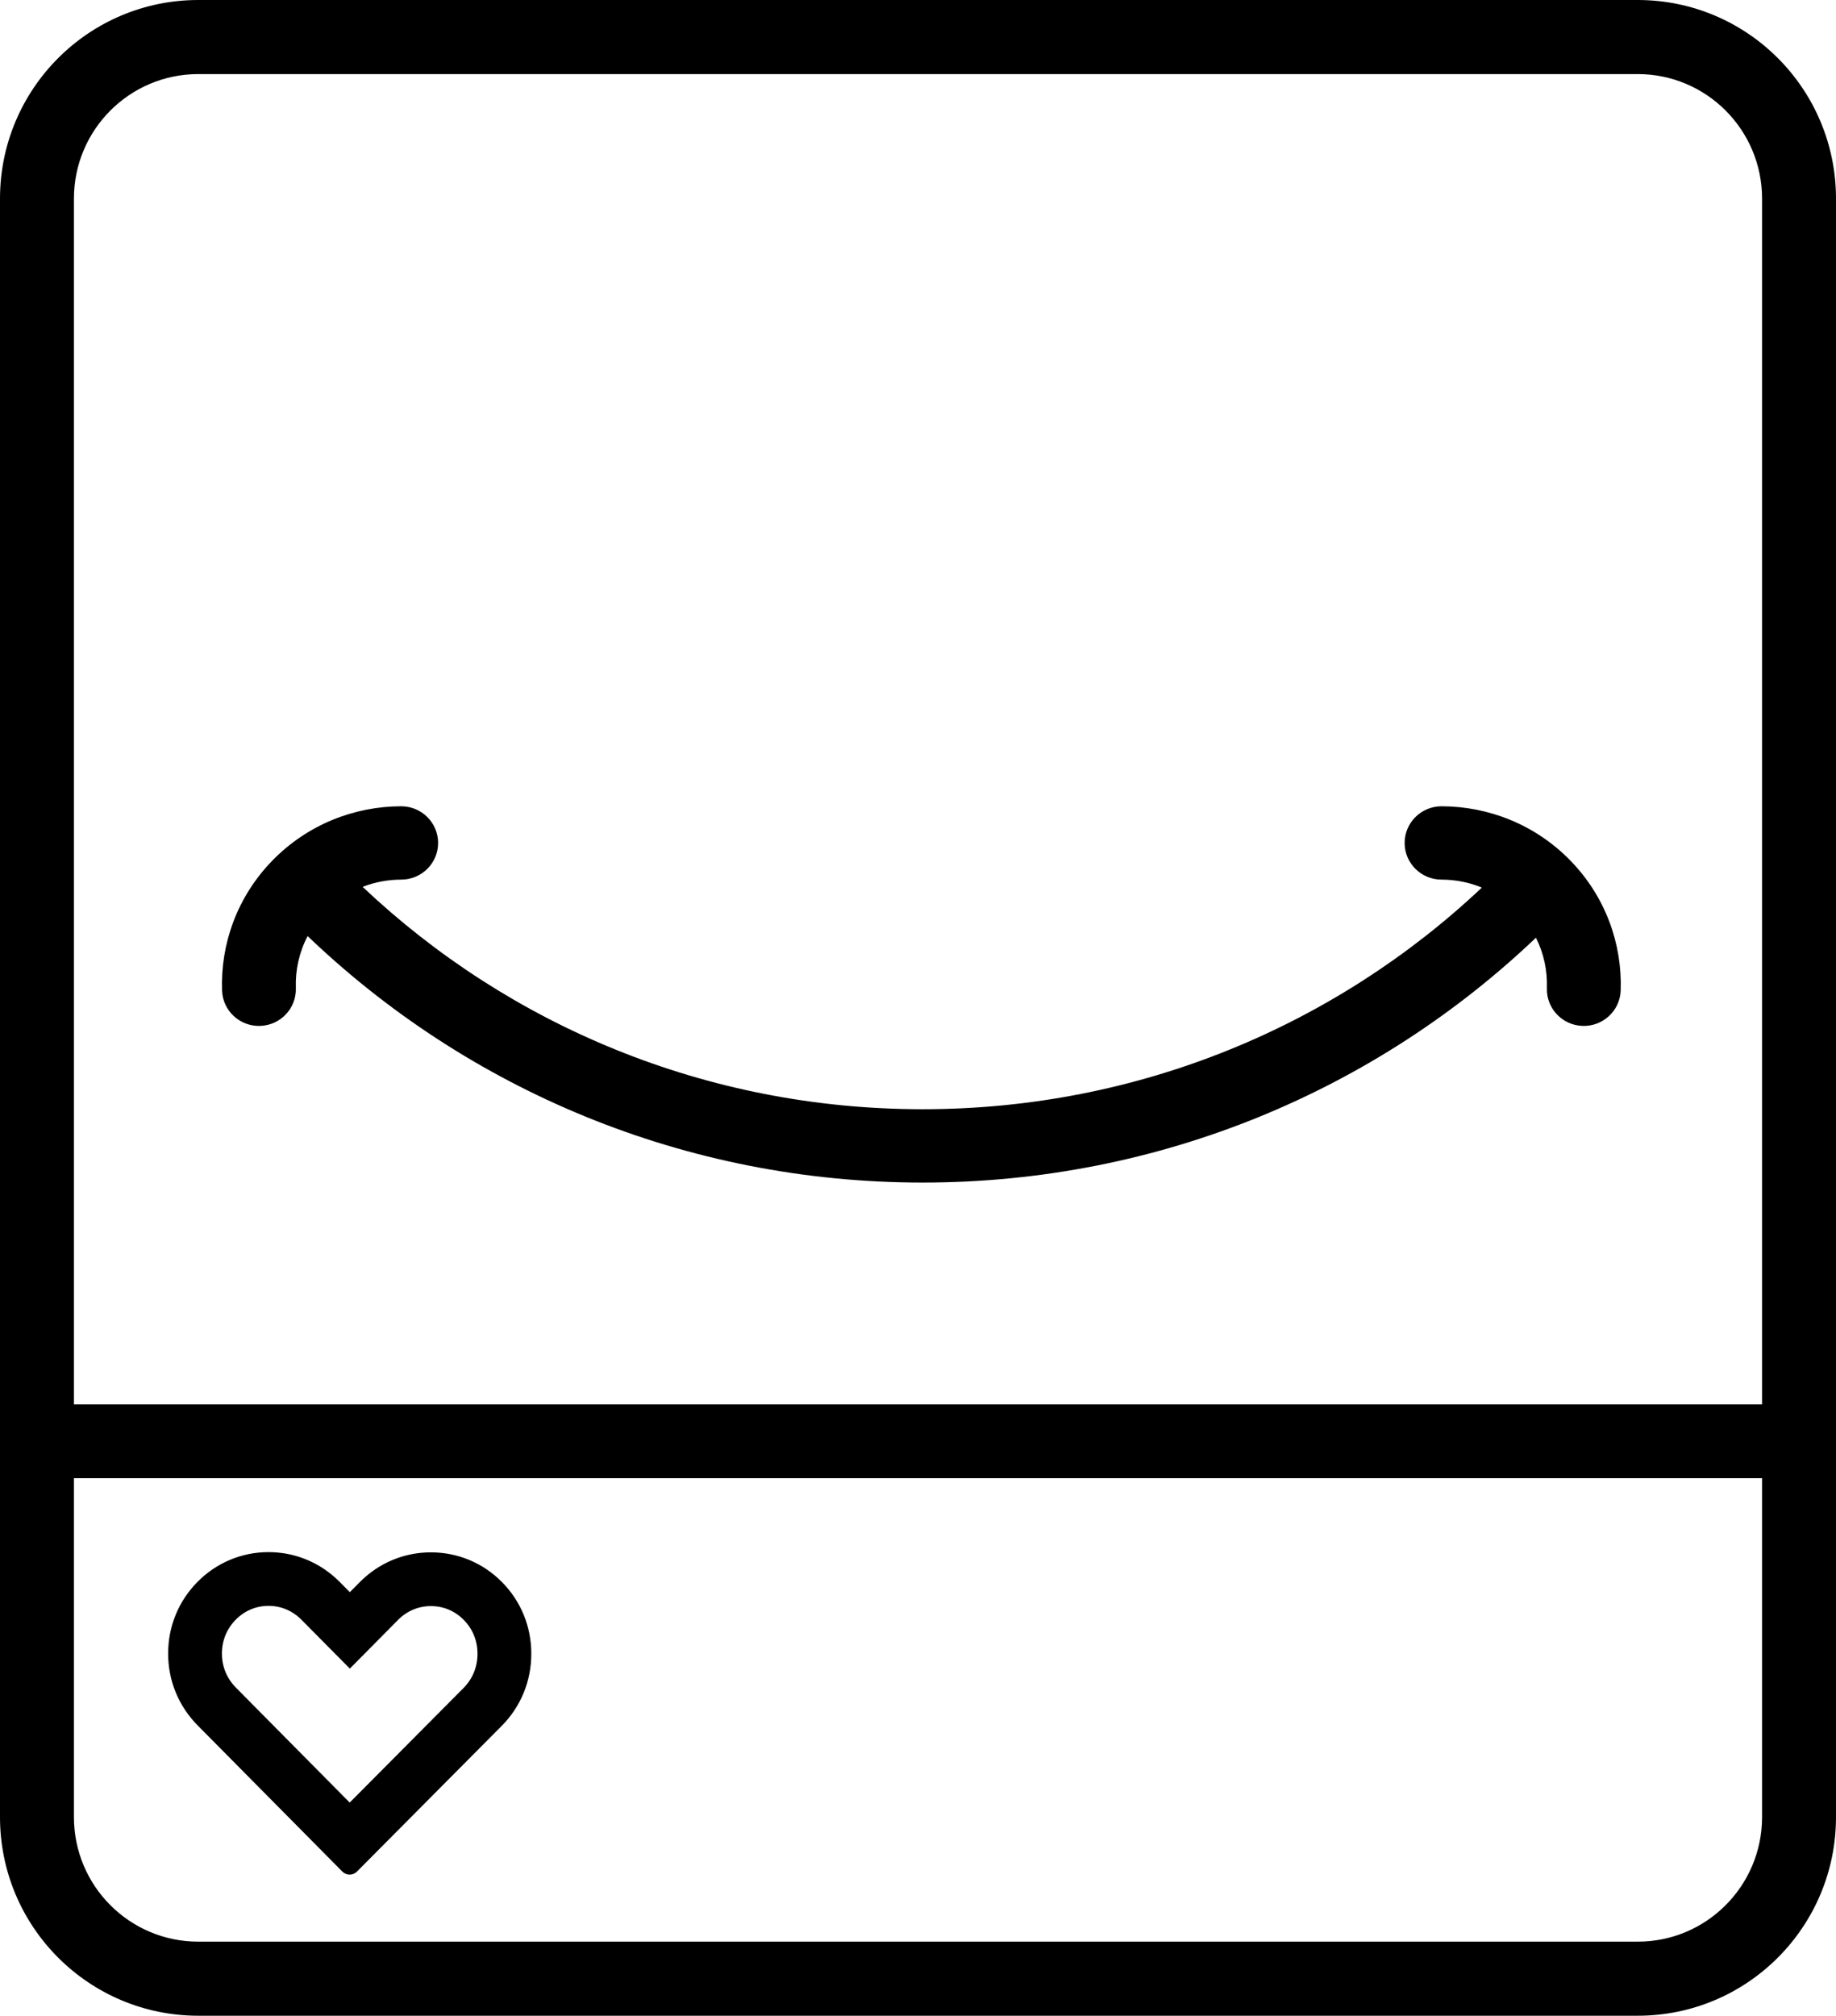
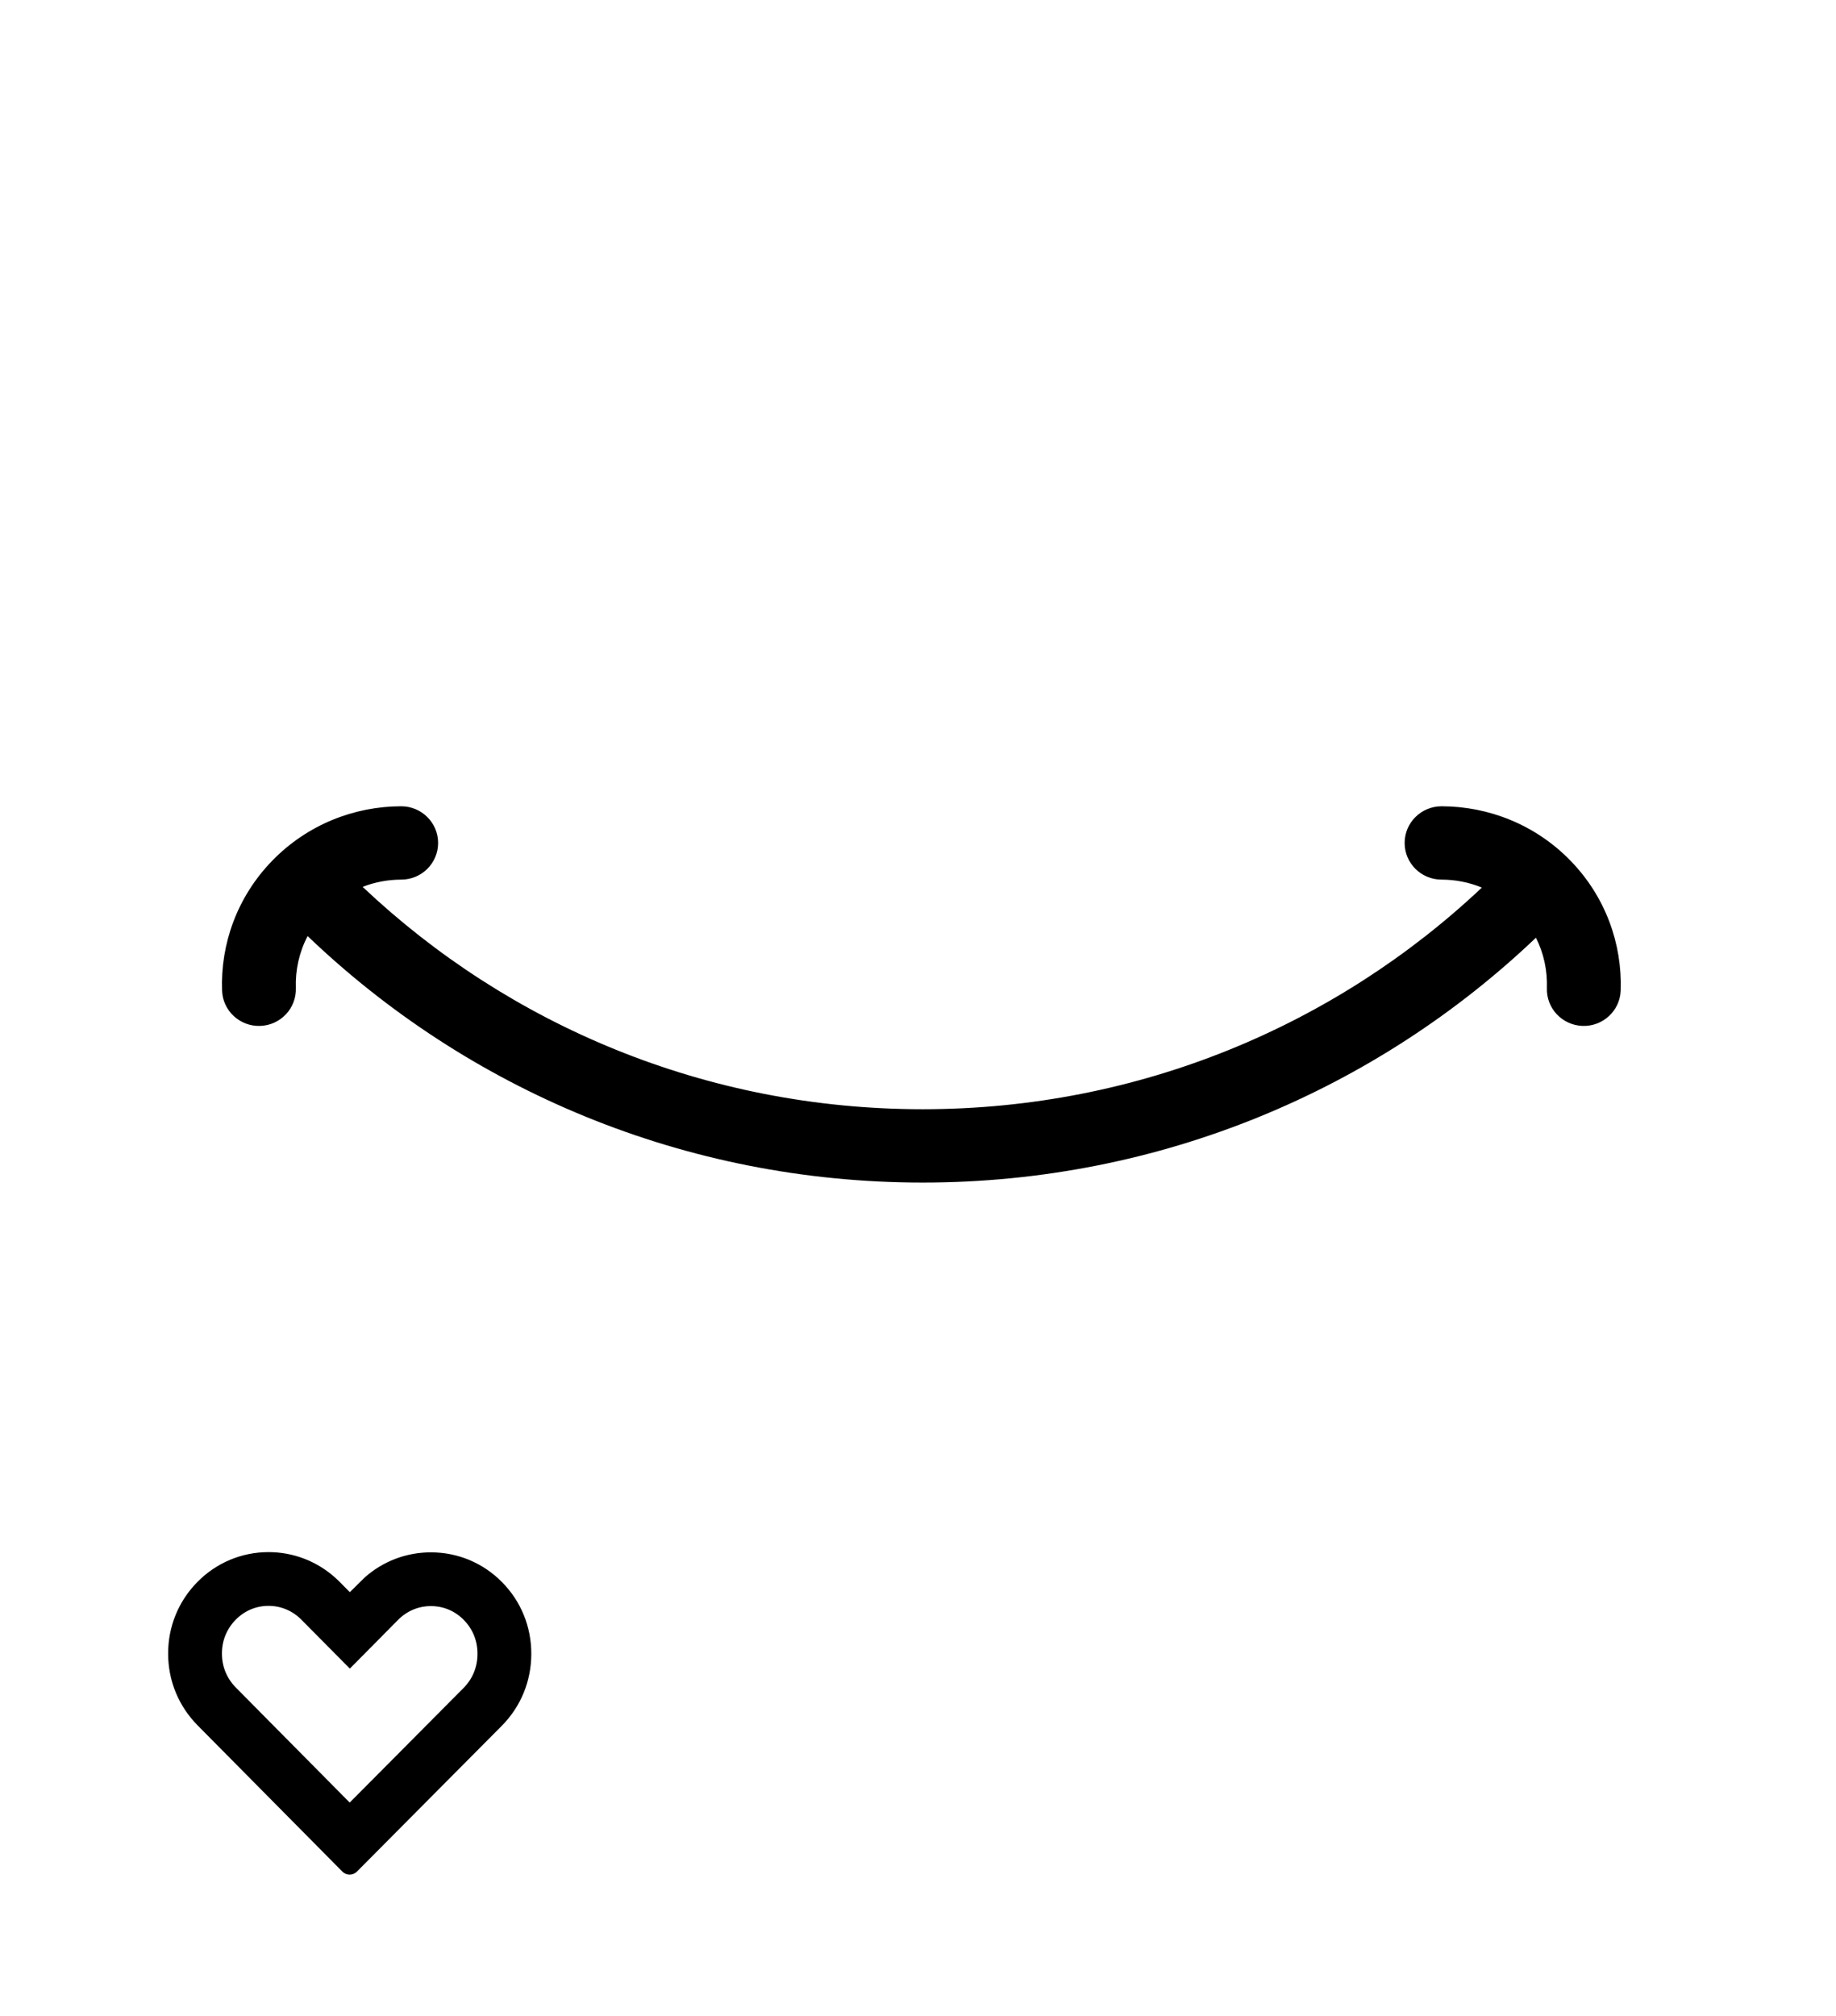
<svg xmlns="http://www.w3.org/2000/svg" width="236" height="259" viewBox="0 0 236 259" fill="none">
  <path d="M46.613 113.952C65.348 131.661 90.691 142.523 118.596 142.523C146.454 142.523 171.757 131.698 190.482 114.044C188.829 113.364 187.064 113.023 185.293 113.021C182.672 113.019 180.549 110.908 180.552 108.306C180.554 105.705 182.681 103.597 185.302 103.599C191.324 103.605 197.353 105.943 201.871 110.588C206.389 115.233 208.53 121.296 208.324 127.271C208.234 129.871 206.037 131.907 203.418 131.818C200.798 131.728 198.748 129.548 198.838 126.948C198.914 124.733 198.447 122.509 197.431 120.485C176.973 139.966 149.19 151.946 118.596 151.946C87.893 151.946 60.021 139.88 39.542 120.275C38.453 122.355 37.949 124.657 38.029 126.948C38.118 129.548 36.068 131.728 33.448 131.818C30.829 131.907 28.632 129.871 28.543 127.271C28.336 121.296 30.478 115.233 34.996 110.588C39.514 105.943 45.542 103.605 51.565 103.599C54.186 103.597 56.312 105.705 56.315 108.306C56.317 110.908 54.194 113.019 51.573 113.021C49.884 113.023 48.2 113.334 46.613 113.952Z" fill="black" />
-   <path fill-rule="evenodd" clip-rule="evenodd" d="M45.878 240.48L64.503 221.744C66.947 219.275 68.293 215.998 68.293 212.51C68.303 209.023 66.967 205.745 64.523 203.277C62.078 200.809 58.842 199.46 55.388 199.46C52.231 199.46 49.248 200.595 46.892 202.675C46.67 202.871 46.454 203.075 46.244 203.287L44.968 204.576L43.671 203.267C43.46 203.053 43.242 202.848 43.019 202.651C40.662 200.572 37.672 199.43 34.517 199.43C31.073 199.43 27.827 200.789 25.392 203.247C22.948 205.715 21.602 208.993 21.612 212.48C21.612 215.968 22.968 219.235 25.412 221.704L43.998 240.47C44.255 240.73 44.601 240.87 44.938 240.87C45.274 240.87 45.621 240.74 45.878 240.48ZM38.754 208.124L44.968 214.398L51.161 208.144C52.317 206.977 53.796 206.366 55.388 206.366C56.989 206.366 58.456 206.973 59.606 208.134C60.755 209.294 61.382 210.814 61.377 212.491L61.377 212.5V212.51C61.377 214.186 60.745 215.714 59.59 216.883L59.586 216.887L44.95 231.61L30.329 216.847C29.158 215.664 28.528 214.139 28.528 212.48V212.47L28.528 212.461C28.523 210.798 29.151 209.273 30.309 208.104C31.454 206.948 32.934 206.336 34.517 206.336C36.101 206.336 37.593 206.951 38.754 208.124Z" fill="black" />
-   <path fill-rule="evenodd" clip-rule="evenodd" d="M25.485 0C11.41 0 0 11.429 0 25.527V233.473C0 247.571 11.41 259 25.485 259H210.515C224.59 259 236 247.571 236 233.473V25.527C236 11.429 224.59 0 210.515 0H25.485ZM9.503 25.527C9.503 16.686 16.659 9.519 25.485 9.519H210.515C219.342 9.519 226.497 16.686 226.497 25.527V180.437H9.503V25.527ZM9.503 189.934V233.473C9.503 242.314 16.658 249.481 25.485 249.481H210.515C219.342 249.481 226.497 242.314 226.497 233.473V189.934H9.503Z" fill="black" />
+   <path fill-rule="evenodd" clip-rule="evenodd" d="M45.878 240.48L64.503 221.744C66.947 219.275 68.293 215.998 68.293 212.51C68.303 209.023 66.967 205.745 64.523 203.277C62.078 200.809 58.842 199.46 55.388 199.46C52.231 199.46 49.248 200.595 46.892 202.675L44.968 204.576L43.671 203.267C43.46 203.053 43.242 202.848 43.019 202.651C40.662 200.572 37.672 199.43 34.517 199.43C31.073 199.43 27.827 200.789 25.392 203.247C22.948 205.715 21.602 208.993 21.612 212.48C21.612 215.968 22.968 219.235 25.412 221.704L43.998 240.47C44.255 240.73 44.601 240.87 44.938 240.87C45.274 240.87 45.621 240.74 45.878 240.48ZM38.754 208.124L44.968 214.398L51.161 208.144C52.317 206.977 53.796 206.366 55.388 206.366C56.989 206.366 58.456 206.973 59.606 208.134C60.755 209.294 61.382 210.814 61.377 212.491L61.377 212.5V212.51C61.377 214.186 60.745 215.714 59.59 216.883L59.586 216.887L44.95 231.61L30.329 216.847C29.158 215.664 28.528 214.139 28.528 212.48V212.47L28.528 212.461C28.523 210.798 29.151 209.273 30.309 208.104C31.454 206.948 32.934 206.336 34.517 206.336C36.101 206.336 37.593 206.951 38.754 208.124Z" fill="black" />
</svg>